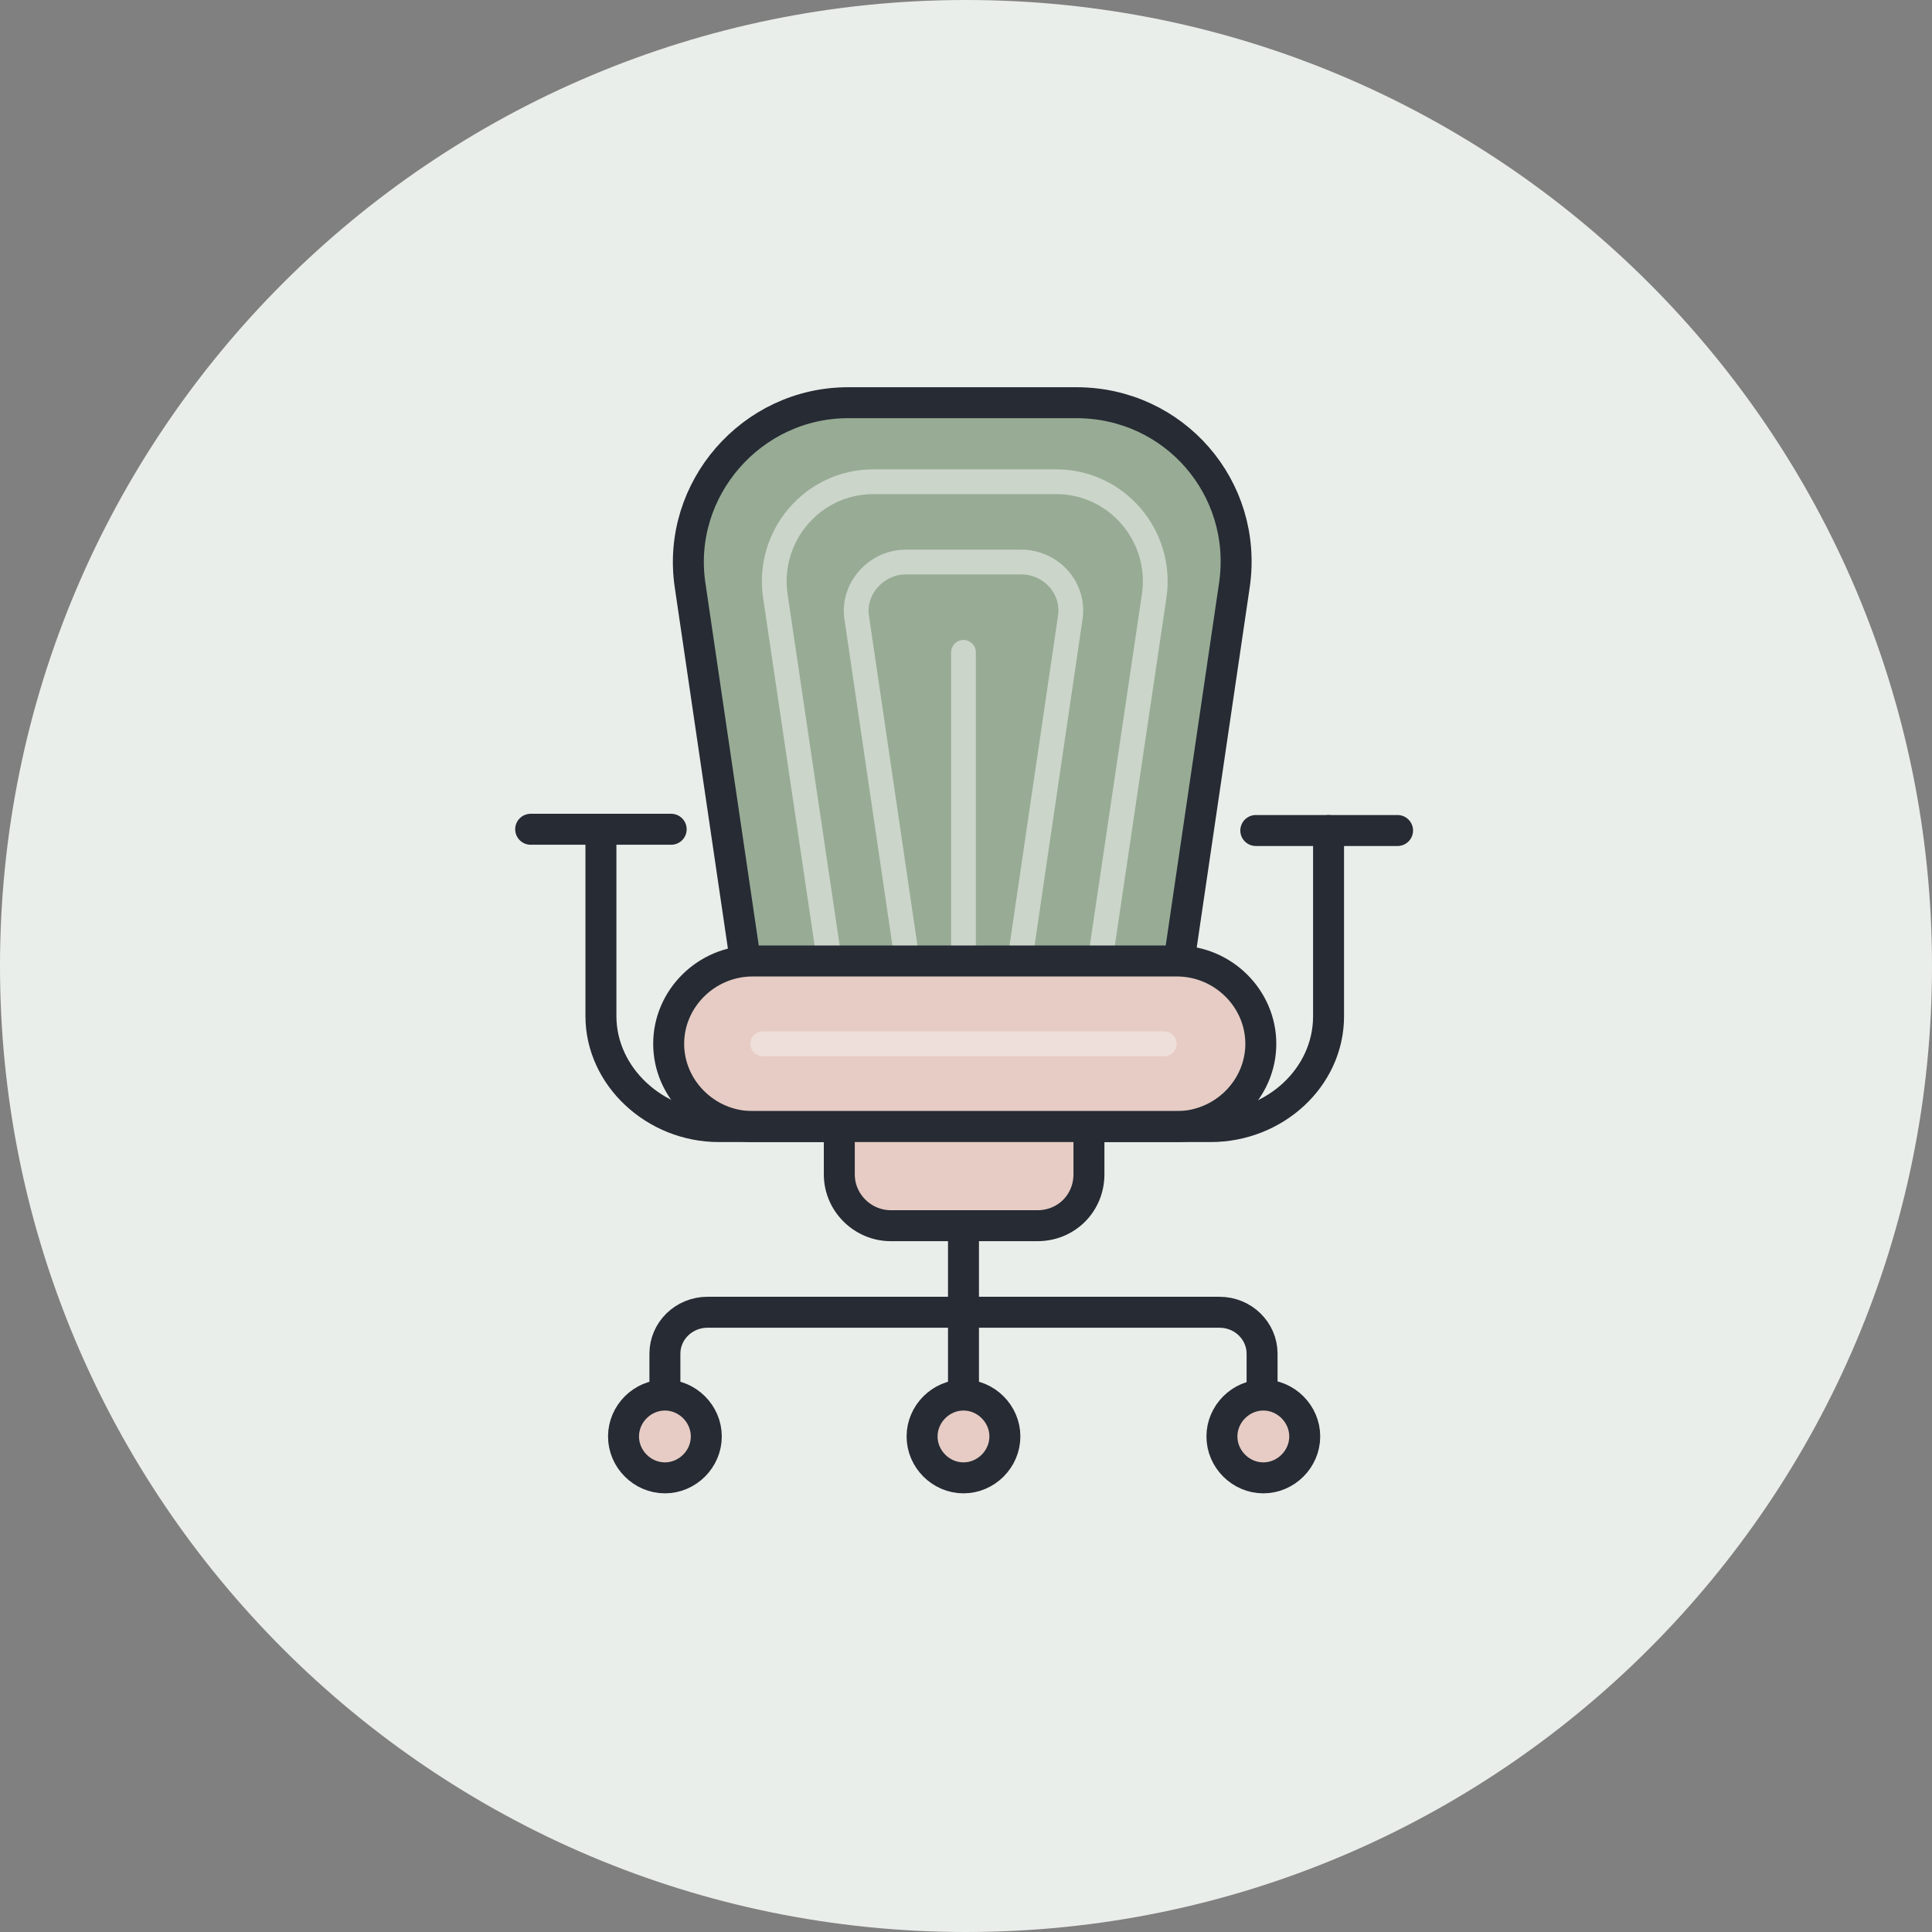
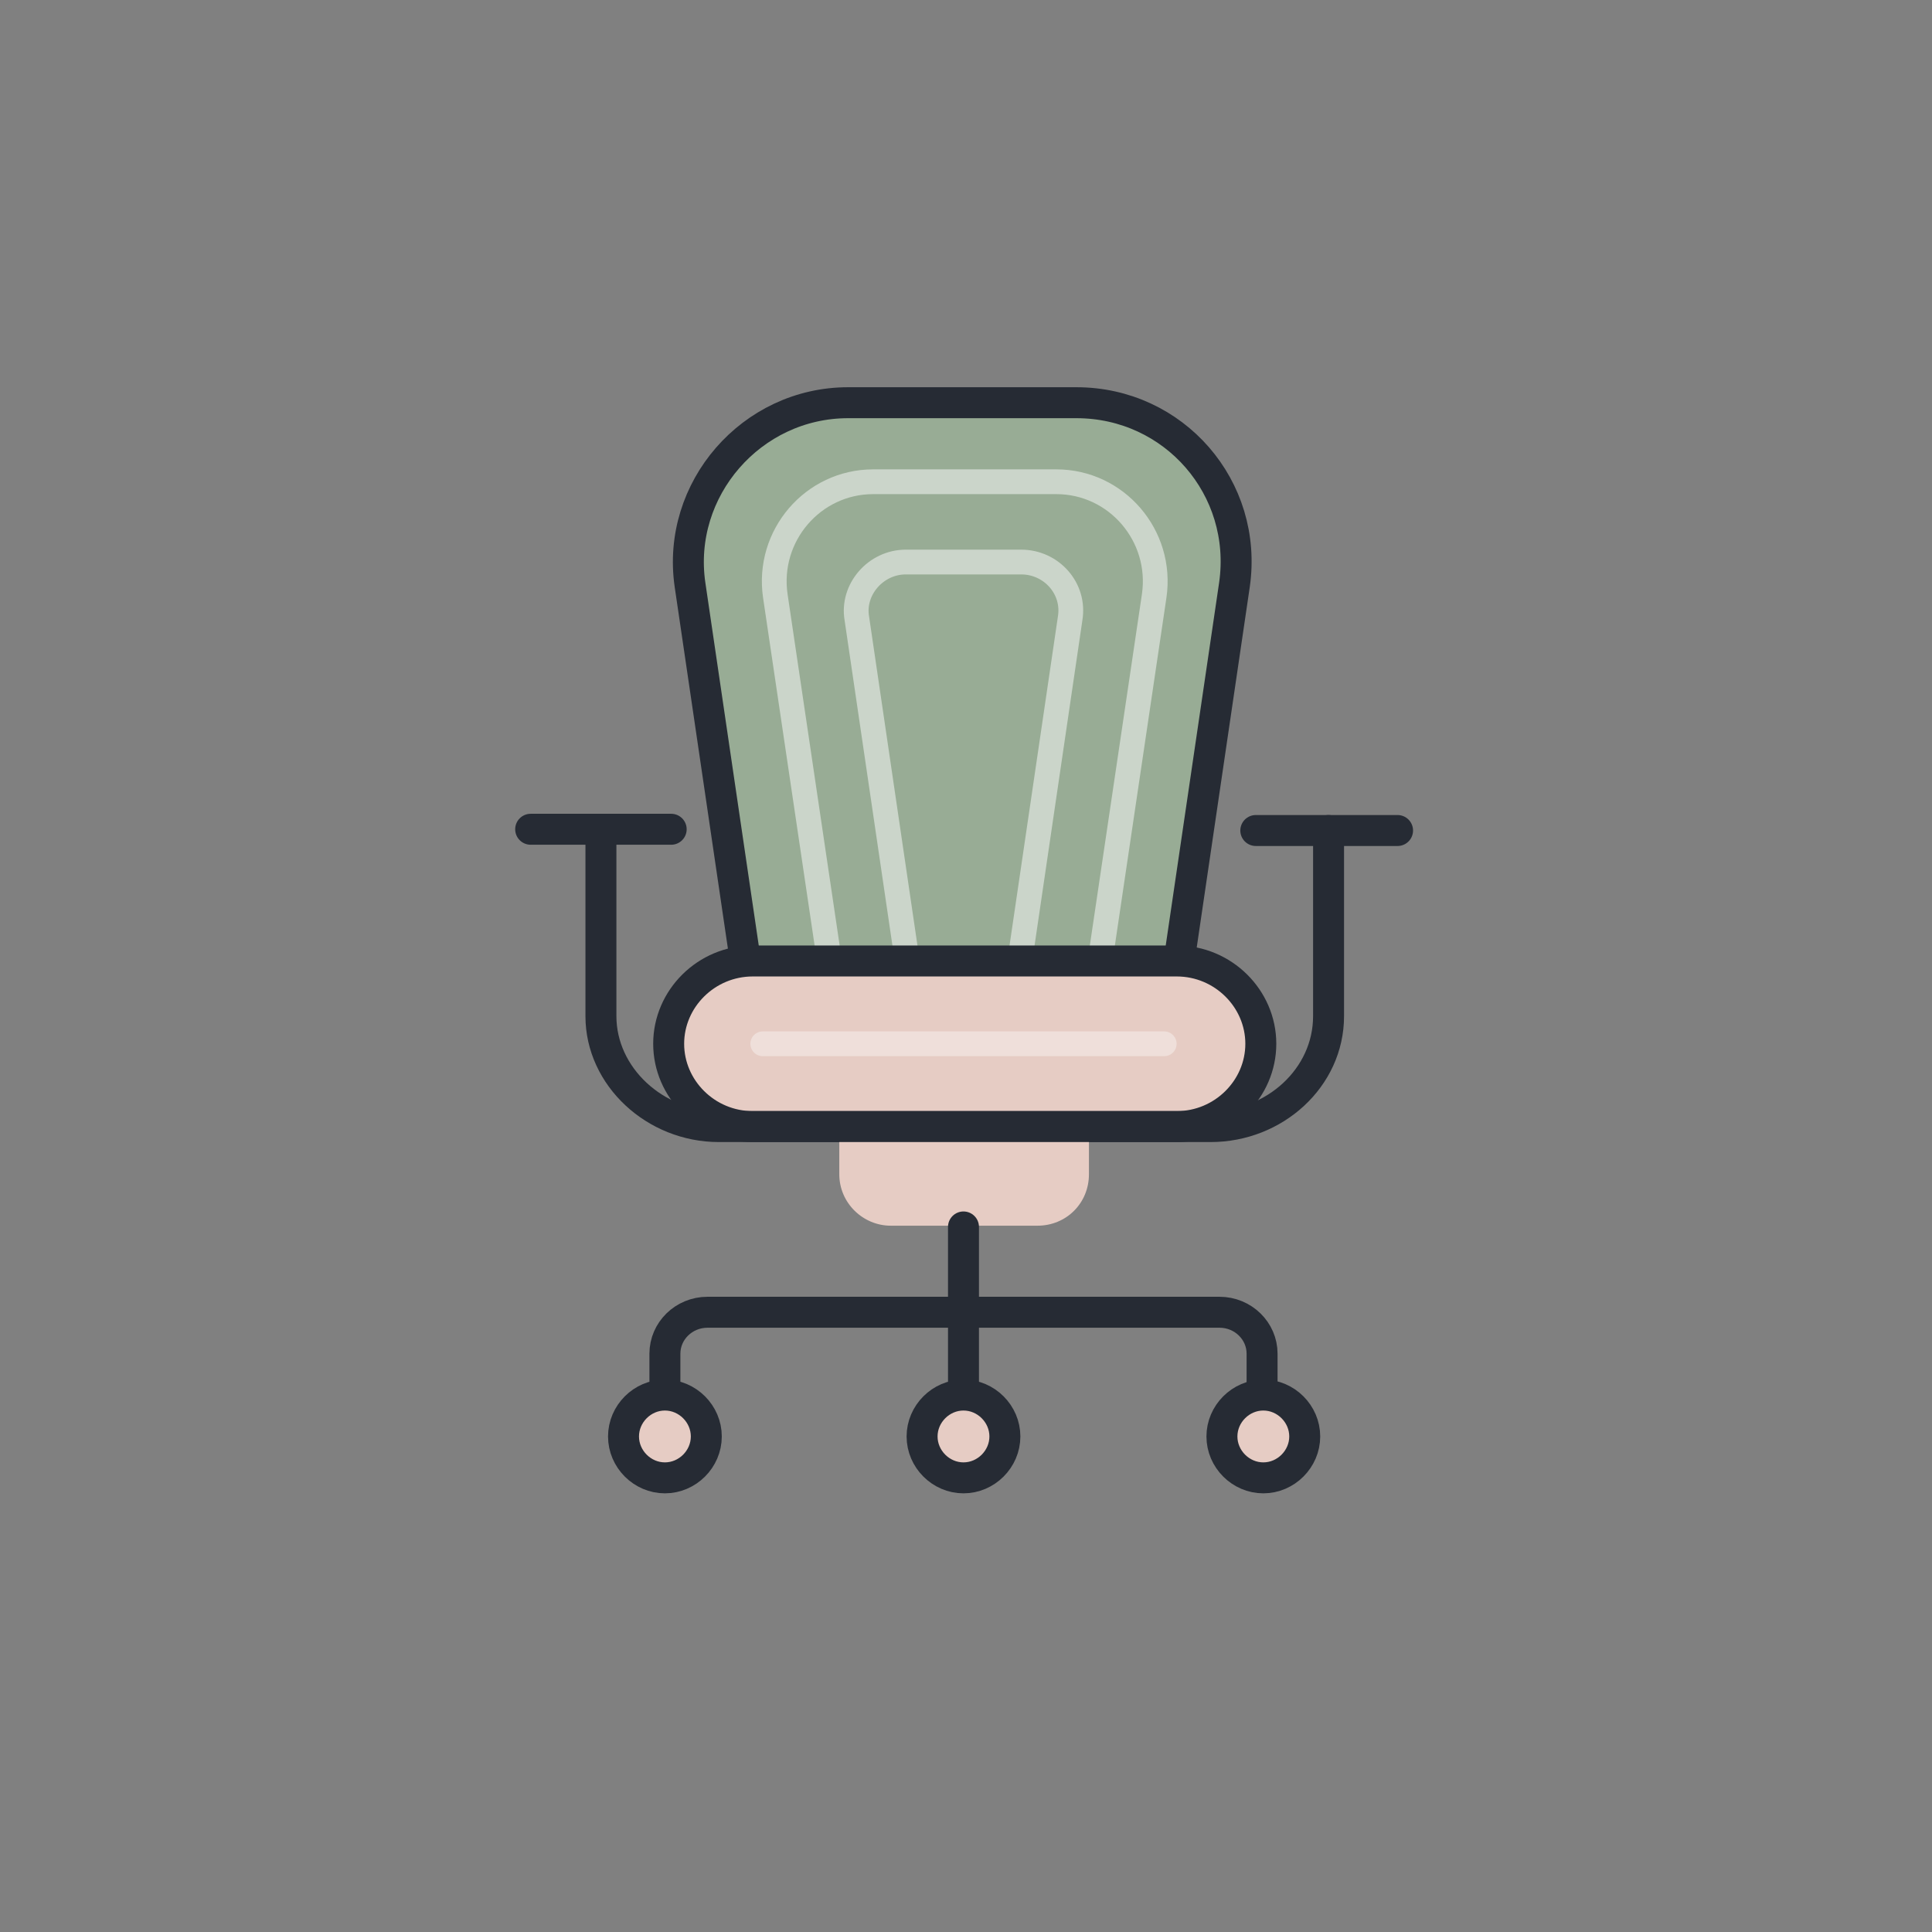
<svg xmlns="http://www.w3.org/2000/svg" width="156" height="156" viewBox="0 0 156 156" fill="none">
  <rect x="0" y="0" width="156" height="156" fill="#808080" stroke="none" />
  <g clip-path="url(#clip0_2051_1154)">
-     <path d="M78 156C121.052 156 156 121.052 156 78C156 34.948 121.052 0 78 0C34.948 0 0 34.948 0 78C0 121.052 34.948 156 78 156Z" fill="#EAEEEA" />
    <path d="M95.322 77.595L99.779 47.306C100.894 39.507 94.917 32.517 87.016 32.517H68.579C60.678 32.517 54.701 39.507 55.816 47.306L60.273 77.595" fill="#98AC95" />
    <path d="M95.221 77.493L99.678 47.205C100.792 39.405 94.816 32.517 86.914 32.517H68.478C60.678 32.517 54.6 39.507 55.714 47.205L60.171 77.493" stroke="#262B34" stroke-width="2.5" stroke-linecap="round" stroke-linejoin="round" />
-     <path d="M77.797 52.675V77.493" stroke="#CBD5CA" stroke-width="2" stroke-linecap="round" stroke-linejoin="round" />
    <path d="M88.839 77.493L93.195 48.117C93.904 43.255 90.156 38.899 85.293 38.899H70.504C65.642 38.899 61.894 43.255 62.603 48.117L66.958 77.493" stroke="#CBD5CA" stroke-width="2" stroke-linecap="round" stroke-linejoin="round" />
    <path d="M82.356 77.493L86.408 49.94C86.813 47.509 84.888 45.382 82.457 45.382H73.138C70.707 45.382 68.782 47.61 69.187 49.94L73.239 77.493" stroke="#CBD5CA" stroke-width="2" stroke-linecap="round" stroke-linejoin="round" />
    <path d="M95.018 90.966H60.779C57.031 90.966 53.992 87.927 53.992 84.28C53.992 80.634 57.031 77.595 60.779 77.595H95.018C98.766 77.595 101.805 80.634 101.805 84.28C101.805 87.927 98.766 90.966 95.018 90.966Z" fill="#E6CCC4" />
    <path d="M95.018 90.966H60.779C57.031 90.966 53.992 87.927 53.992 84.28C53.992 80.634 57.031 77.595 60.779 77.595H95.018C98.766 77.595 101.805 80.634 101.805 84.28C101.805 87.927 98.766 90.966 95.018 90.966Z" stroke="#262B34" stroke-width="2.5" stroke-linecap="round" stroke-linejoin="round" />
    <path d="M57.031 115.987C57.031 117.81 55.512 119.33 53.688 119.33C51.865 119.33 50.346 117.81 50.346 115.987C50.346 114.164 51.865 112.644 53.688 112.644C55.512 112.644 57.031 114.164 57.031 115.987Z" fill="#E6CCC4" />
    <path d="M57.031 115.987C57.031 117.81 55.512 119.33 53.688 119.33C51.865 119.33 50.346 117.81 50.346 115.987C50.346 114.164 51.865 112.644 53.688 112.644C55.512 112.644 57.031 114.164 57.031 115.987Z" stroke="#262B34" stroke-width="2.5" stroke-linecap="round" stroke-linejoin="round" />
    <path d="M105.351 115.987C105.351 117.81 103.831 119.33 102.008 119.33C100.184 119.33 98.665 117.81 98.665 115.987C98.665 114.164 100.184 112.644 102.008 112.644C103.831 112.644 105.351 114.164 105.351 115.987Z" fill="#E6CCC4" />
    <path d="M105.351 115.987C105.351 117.81 103.831 119.33 102.008 119.33C100.184 119.33 98.665 117.81 98.665 115.987C98.665 114.164 100.184 112.644 102.008 112.644C103.831 112.644 105.351 114.164 105.351 115.987Z" stroke="#262B34" stroke-width="2.5" stroke-linecap="round" stroke-linejoin="round" />
    <path d="M81.14 115.987C81.14 117.81 79.621 119.33 77.797 119.33C75.974 119.33 74.454 117.81 74.454 115.987C74.454 114.164 75.974 112.644 77.797 112.644C79.621 112.644 81.14 114.164 81.14 115.987Z" fill="#E6CCC4" />
    <path d="M81.14 115.987C81.14 117.81 79.621 119.33 77.797 119.33C75.974 119.33 74.454 117.81 74.454 115.987C74.454 114.164 75.974 112.644 77.797 112.644C79.621 112.644 81.14 114.164 81.14 115.987Z" stroke="#262B34" stroke-width="2.5" stroke-linecap="round" stroke-linejoin="round" />
    <path d="M67.769 91.169V94.816C67.769 97.146 69.694 98.969 71.922 98.969H83.774C86.104 98.969 87.927 97.146 87.927 94.816V91.169" fill="#E6CCC4" />
-     <path d="M67.769 91.169V94.816C67.769 97.146 69.694 98.969 71.922 98.969H83.774C86.104 98.969 87.927 97.146 87.927 94.816V91.169" stroke="#262B34" stroke-width="2.5" stroke-linecap="round" stroke-linejoin="round" />
    <path d="M61.59 84.281H94.005" stroke="#EFDFDA" stroke-width="2" stroke-linecap="round" stroke-linejoin="round" />
    <path d="M112.847 67.06H101.4" stroke="#262B34" stroke-width="2.5" stroke-linecap="round" stroke-linejoin="round" />
    <path d="M107.275 67.06V82.052C107.275 87.016 102.919 90.966 97.753 90.966H58.044C52.878 90.966 48.522 86.914 48.522 82.052V67.06" stroke="#262B34" stroke-width="2.5" stroke-linecap="round" stroke-linejoin="round" />
    <path d="M42.849 66.959H54.195" stroke="#262B34" stroke-width="2.5" stroke-linecap="round" stroke-linejoin="round" />
    <path d="M77.797 99.07V112.543" stroke="#262B34" stroke-width="2.5" stroke-linecap="round" stroke-linejoin="round" />
    <path d="M101.907 112.543V109.301C101.907 107.478 100.387 105.958 98.462 105.958H57.133C55.208 105.958 53.688 107.478 53.688 109.301V112.543" stroke="#262B34" stroke-width="2.5" stroke-linecap="round" stroke-linejoin="round" />
  </g>
  <defs>
    <clipPath id="clip0_2051_1154">
      <rect width="156" height="156" fill="white" />
    </clipPath>
  </defs>
</svg>